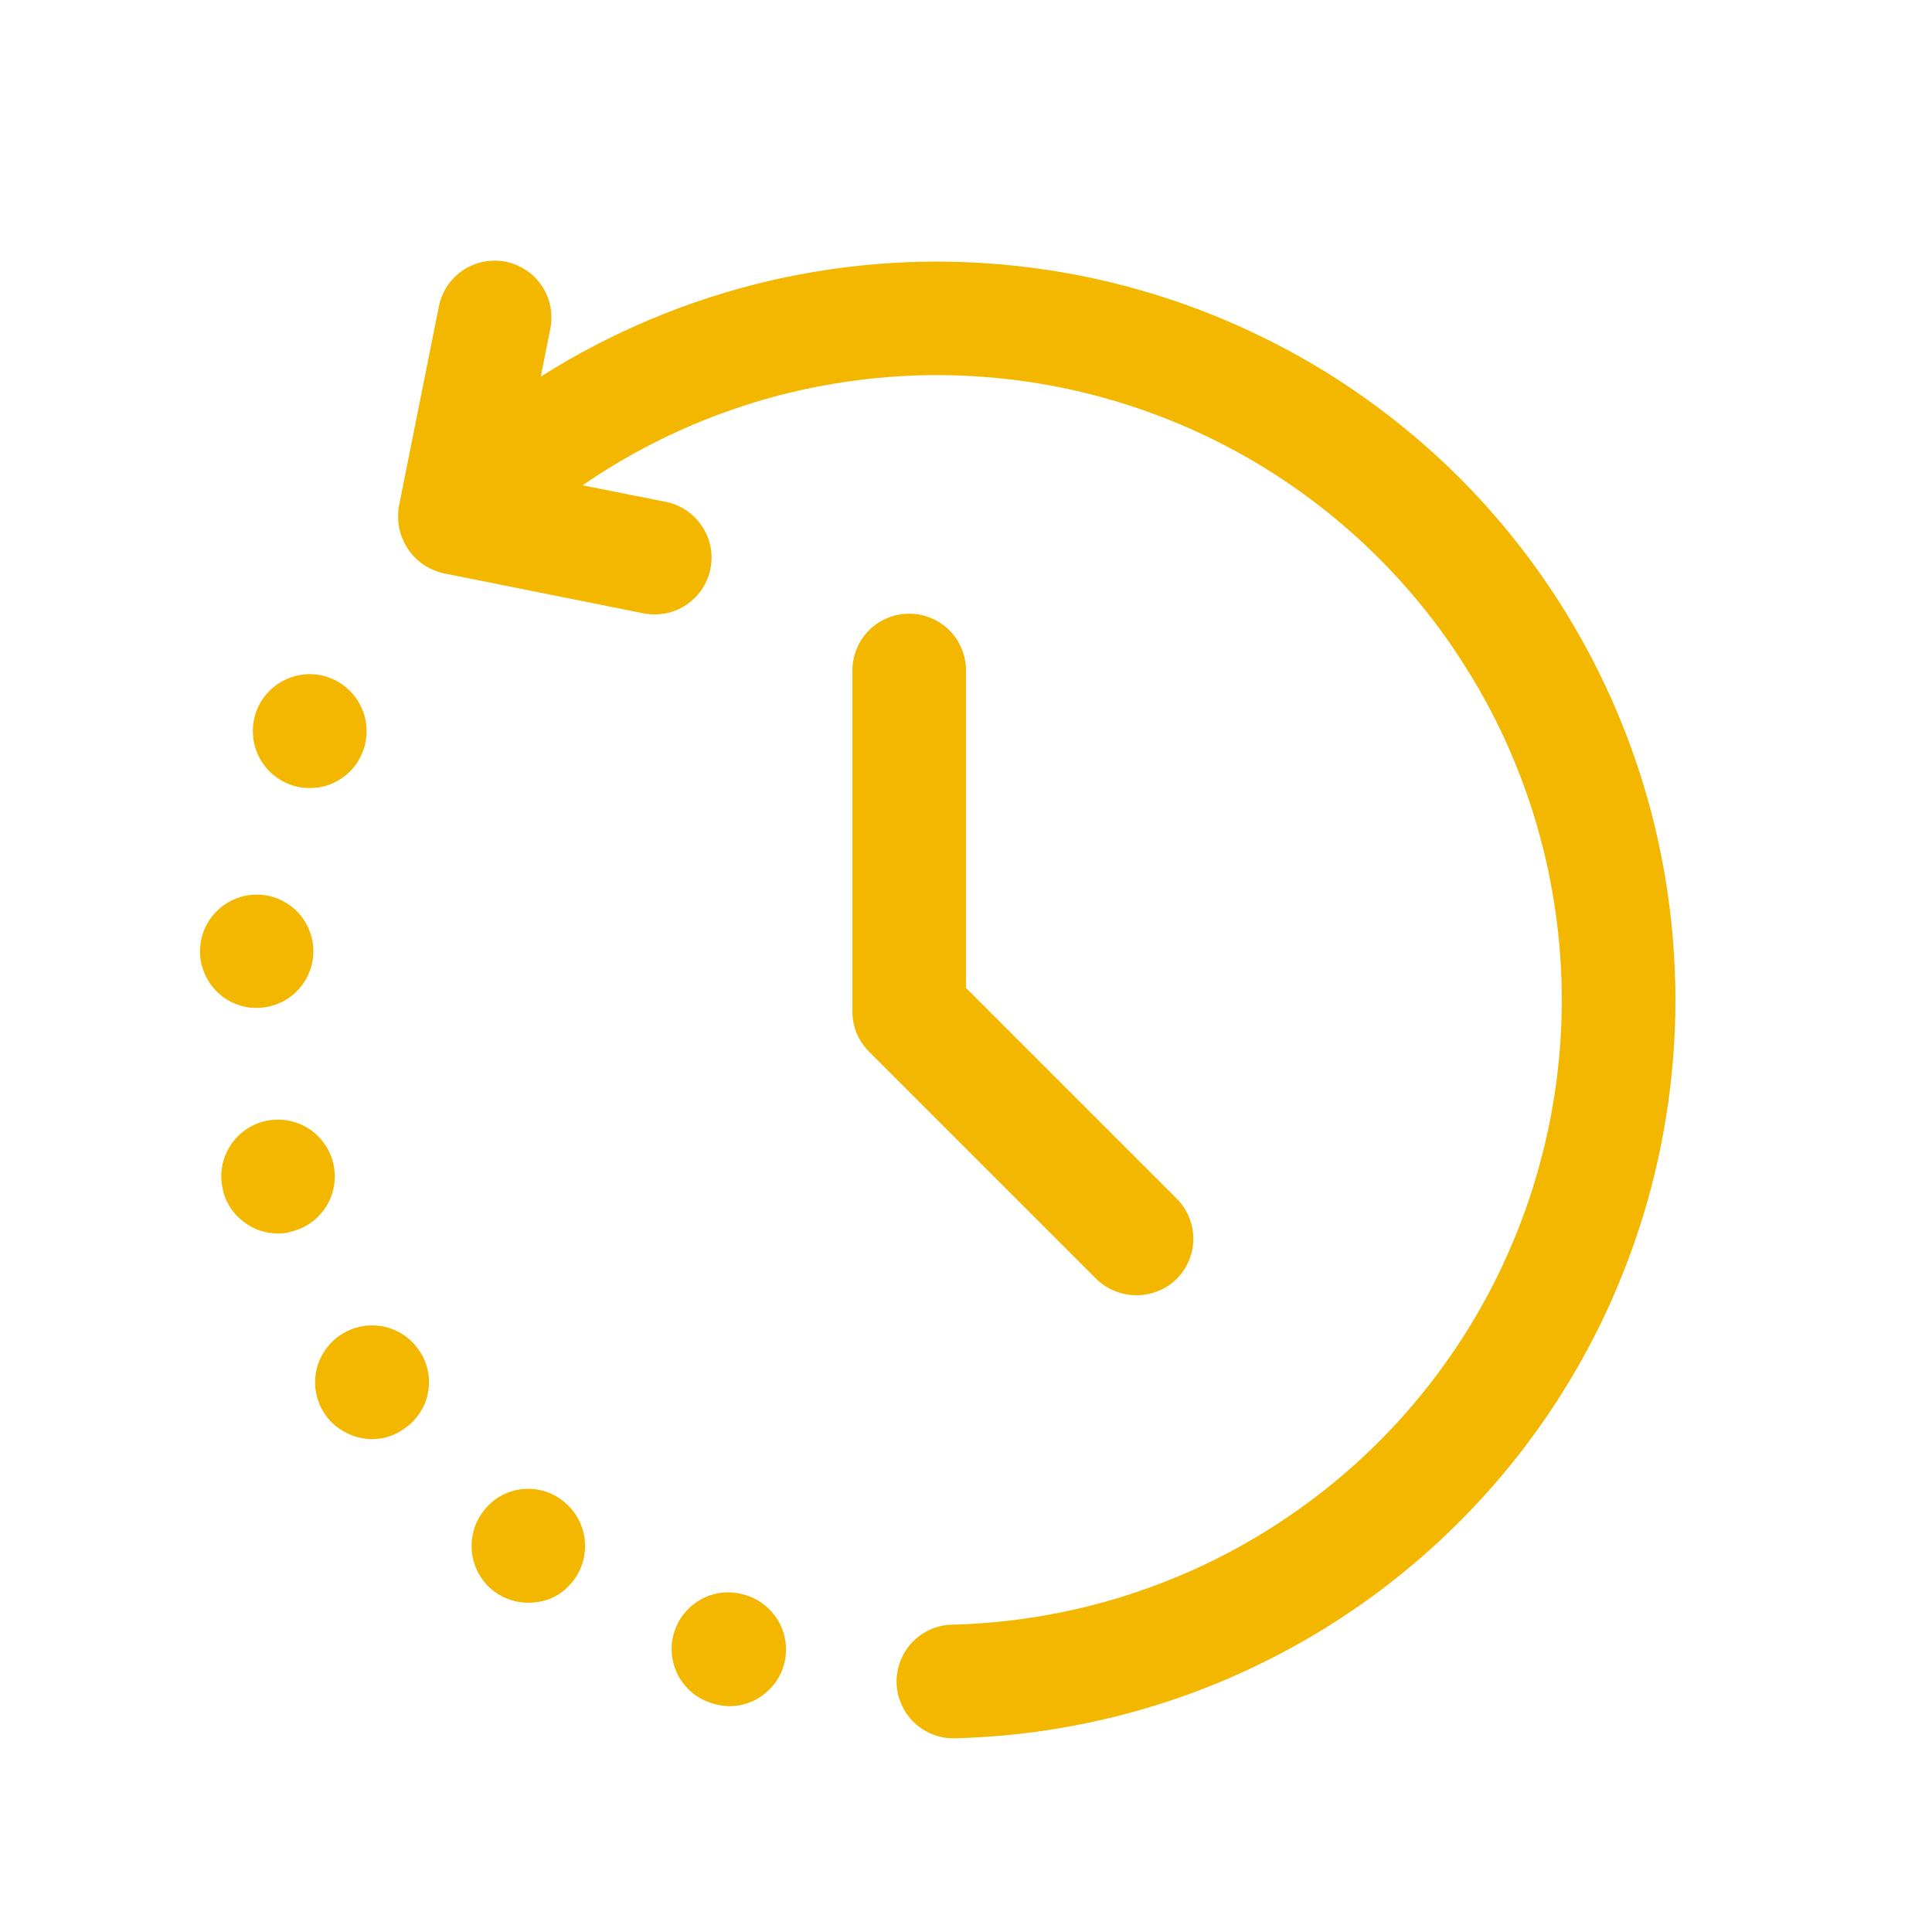
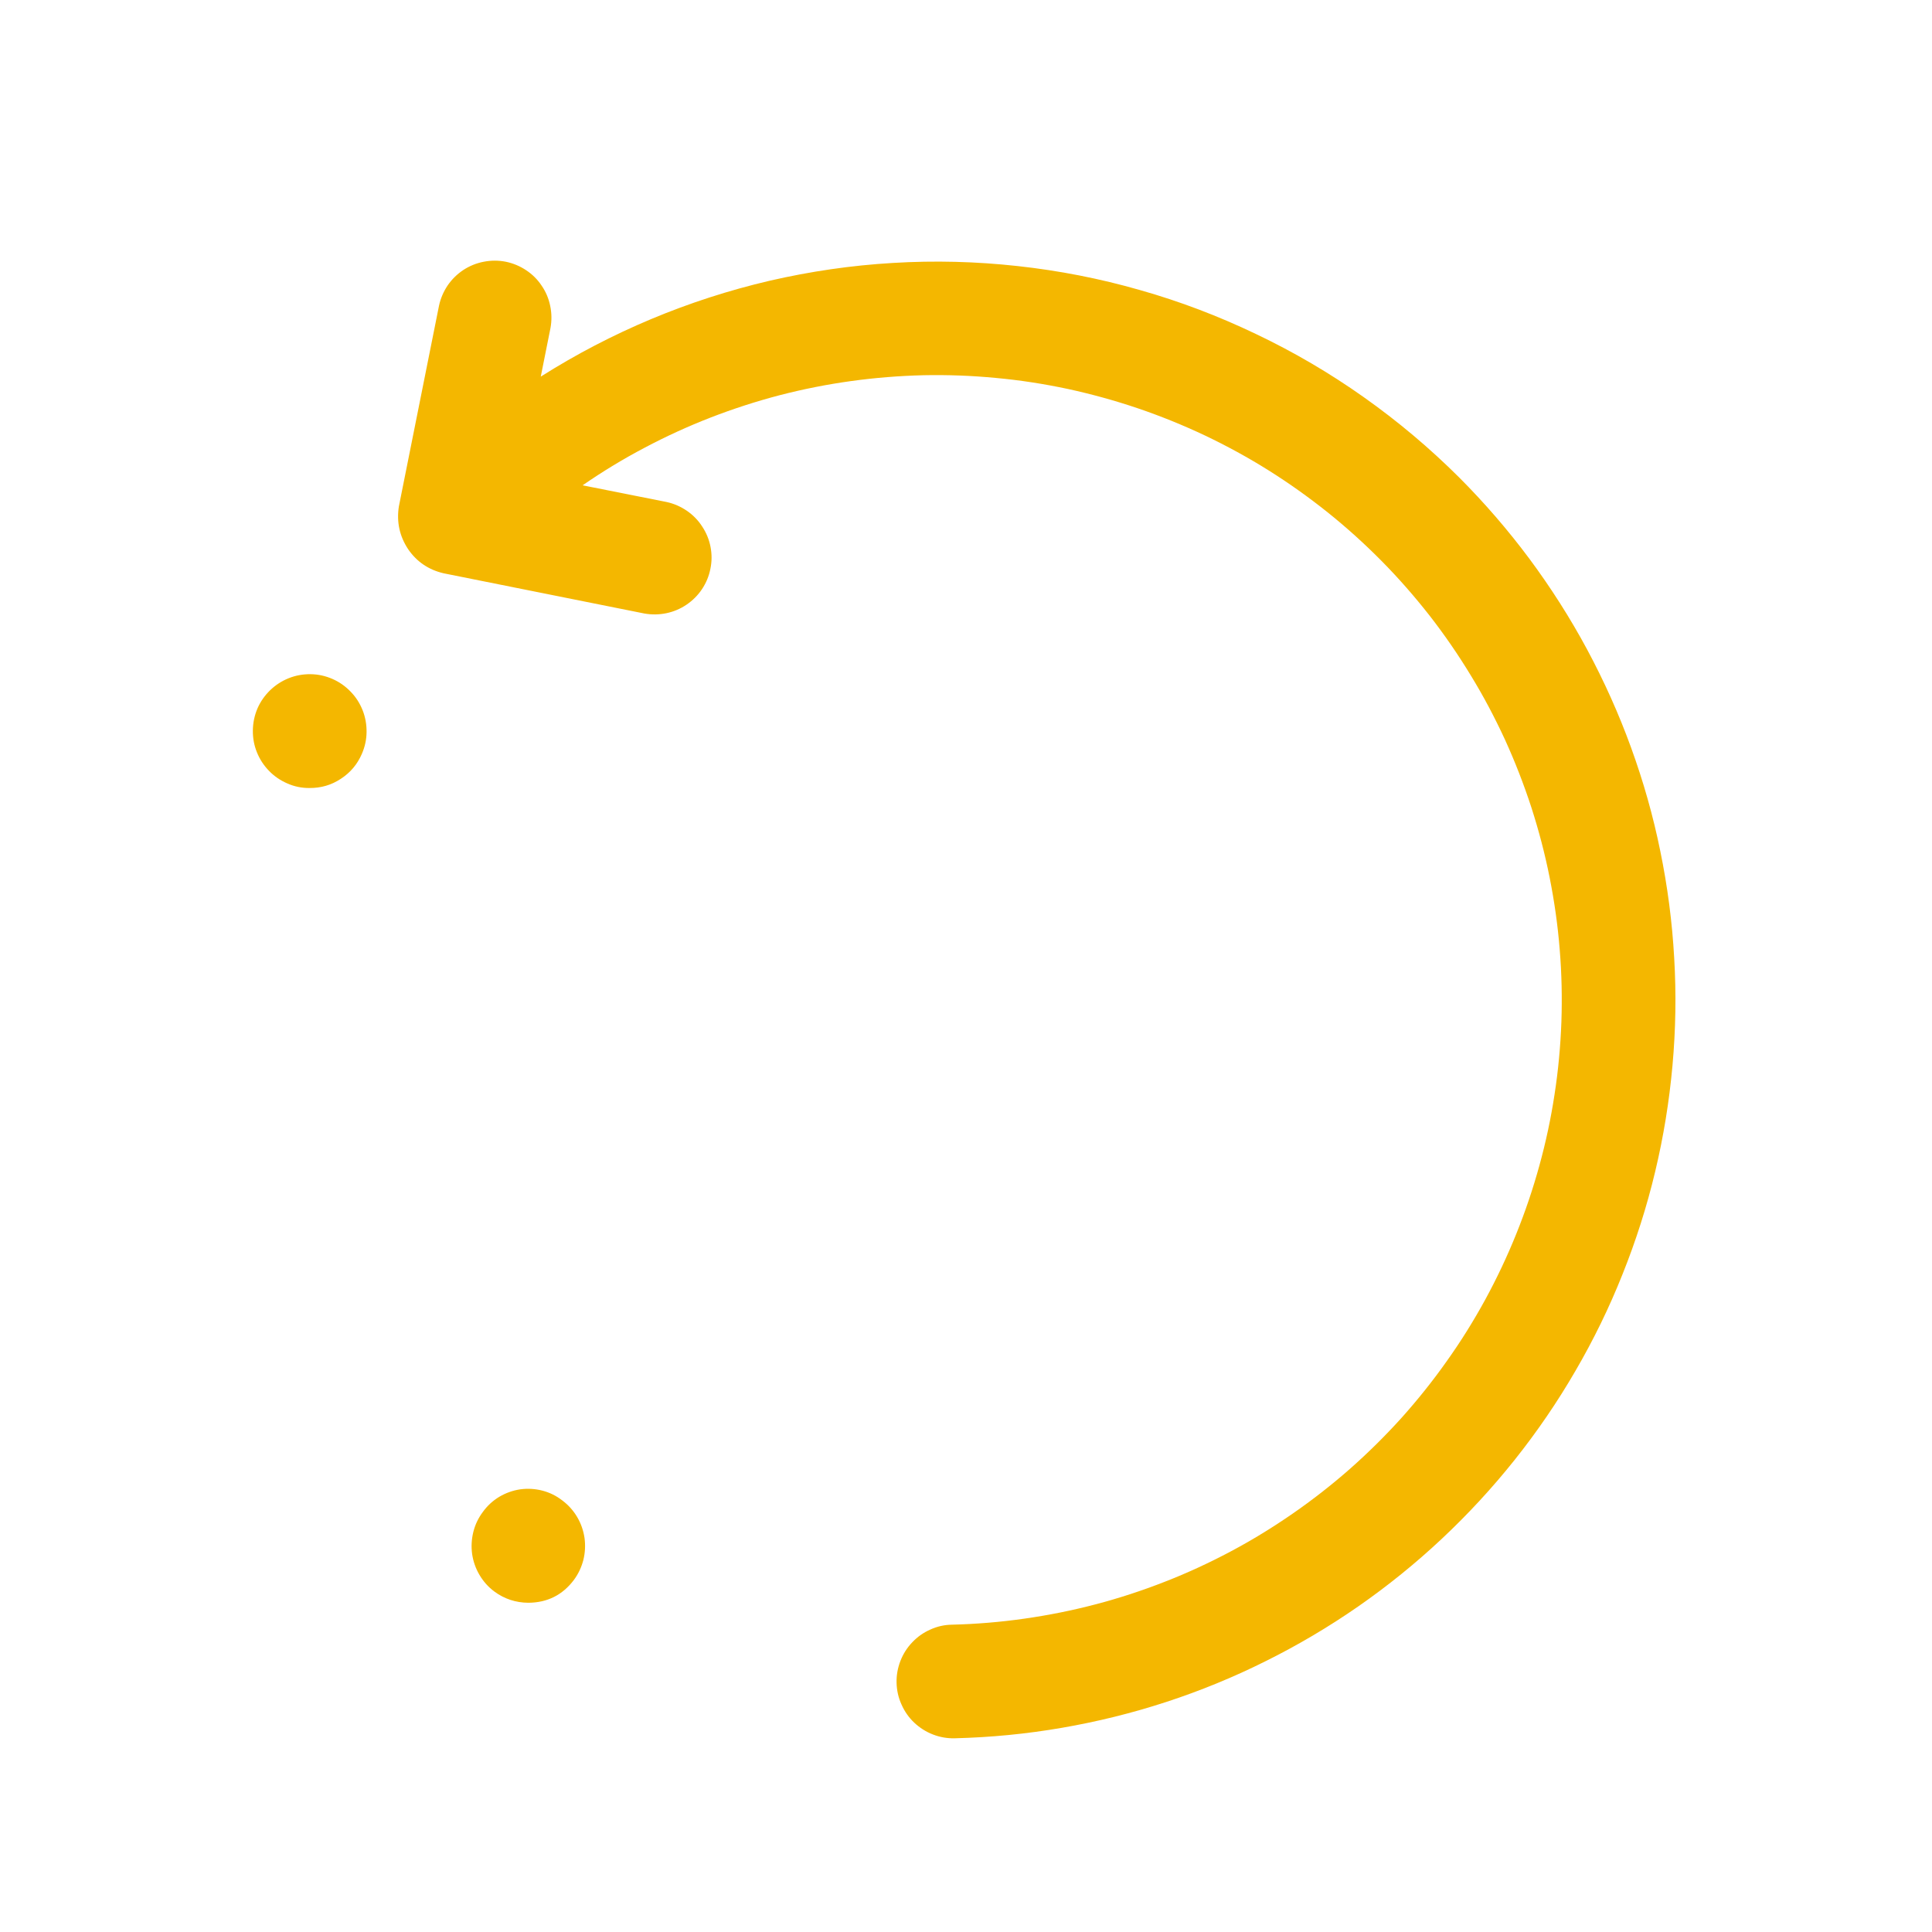
<svg xmlns="http://www.w3.org/2000/svg" width="100" zoomAndPan="magnify" viewBox="0 0 75 75" height="100" preserveAspectRatio="xMidYMid meet" version="1.2">
  <defs>
    <clipPath id="62f7d1f21b">
      <path d="M 15 10 L 66 10 L 66 67.5 L 15 67.5 Z M 15 10 " />
    </clipPath>
    <clipPath id="a787304add">
      <path d="M 7.5 34 L 13 34 L 13 40 L 7.5 40 Z M 7.5 34 " />
    </clipPath>
  </defs>
  <g id="73d9ca38ae">
    <g clip-rule="nonzero" clip-path="url(#62f7d1f21b)">
      <path style=" stroke:none;fill-rule:nonzero;fill:#f4b700;fill-opacity:1;" d="M 56.641 18.531 C 55.496 17.391 54.262 16.352 52.941 15.418 C 51.621 14.484 50.23 13.668 48.77 12.973 C 47.312 12.273 45.805 11.699 44.246 11.258 C 42.691 10.812 41.109 10.504 39.5 10.328 C 37.895 10.152 36.281 10.109 34.668 10.207 C 33.051 10.301 31.457 10.535 29.879 10.898 C 28.305 11.266 26.77 11.762 25.277 12.387 C 23.785 13.012 22.355 13.758 20.992 14.621 L 21.371 12.727 C 21.422 12.441 21.418 12.16 21.359 11.875 C 21.301 11.59 21.191 11.328 21.027 11.09 C 20.867 10.848 20.664 10.648 20.422 10.488 C 20.18 10.328 19.918 10.219 19.633 10.16 C 19.352 10.105 19.066 10.105 18.781 10.16 C 18.496 10.215 18.234 10.32 17.988 10.48 C 17.746 10.641 17.543 10.84 17.379 11.078 C 17.219 11.316 17.105 11.578 17.043 11.863 L 15.484 19.66 C 15.391 20.258 15.508 20.812 15.844 21.32 C 16.18 21.809 16.637 22.117 17.215 22.254 L 25.012 23.816 C 25.297 23.867 25.582 23.863 25.867 23.805 C 26.148 23.746 26.41 23.637 26.652 23.473 C 26.891 23.309 27.094 23.109 27.254 22.867 C 27.414 22.625 27.523 22.363 27.578 22.078 C 27.637 21.793 27.637 21.512 27.582 21.227 C 27.527 20.941 27.418 20.68 27.258 20.438 C 27.102 20.195 26.902 19.992 26.664 19.828 C 26.422 19.664 26.164 19.551 25.879 19.488 L 22.617 18.84 C 23.391 18.305 24.195 17.816 25.027 17.379 C 25.859 16.938 26.715 16.547 27.59 16.207 C 28.469 15.867 29.363 15.578 30.273 15.34 C 31.184 15.105 32.105 14.922 33.039 14.793 C 33.969 14.664 34.906 14.59 35.848 14.566 C 36.789 14.547 37.727 14.582 38.664 14.672 C 39.602 14.758 40.527 14.902 41.449 15.098 C 42.367 15.297 43.273 15.547 44.164 15.848 C 45.059 16.152 45.926 16.504 46.777 16.906 C 47.629 17.312 48.453 17.762 49.25 18.262 C 50.047 18.762 50.812 19.309 51.547 19.895 C 52.281 20.484 52.977 21.113 53.641 21.785 C 54.301 22.453 54.918 23.16 55.5 23.902 C 56.078 24.645 56.609 25.418 57.098 26.223 C 57.59 27.027 58.027 27.855 58.422 28.711 C 58.812 29.566 59.152 30.441 59.445 31.336 C 59.734 32.234 59.973 33.141 60.156 34.062 C 60.34 34.988 60.473 35.918 60.547 36.855 C 60.625 37.793 60.645 38.734 60.613 39.672 C 60.578 40.613 60.492 41.551 60.348 42.48 C 60.207 43.41 60.012 44.328 59.762 45.234 C 59.512 46.145 59.211 47.035 58.859 47.906 C 58.508 48.777 58.105 49.629 57.656 50.453 C 57.203 51.281 56.707 52.078 56.16 52.844 C 55.617 53.613 55.031 54.344 54.402 55.047 C 53.77 55.746 53.102 56.406 52.398 57.027 C 51.691 57.648 50.949 58.227 50.176 58.762 C 49.402 59.297 48.602 59.789 47.77 60.23 C 46.938 60.672 46.086 61.066 45.211 61.406 C 44.332 61.75 43.438 62.043 42.527 62.281 C 41.617 62.52 40.699 62.703 39.766 62.836 C 38.836 62.969 37.898 63.047 36.957 63.07 C 36.664 63.074 36.383 63.137 36.117 63.258 C 35.852 63.375 35.617 63.539 35.414 63.754 C 35.211 63.965 35.059 64.207 34.953 64.48 C 34.848 64.754 34.797 65.035 34.805 65.328 C 34.812 65.621 34.875 65.902 34.996 66.168 C 35.113 66.434 35.277 66.672 35.488 66.871 C 35.703 67.074 35.945 67.227 36.215 67.332 C 36.488 67.438 36.773 67.488 37.066 67.48 C 38.461 67.445 39.844 67.312 41.219 67.074 C 42.598 66.836 43.945 66.504 45.273 66.07 C 46.598 65.637 47.887 65.109 49.137 64.484 C 50.387 63.863 51.582 63.156 52.73 62.359 C 53.875 61.562 54.957 60.688 55.977 59.73 C 56.992 58.777 57.938 57.754 58.805 56.664 C 59.676 55.57 60.461 54.422 61.16 53.215 C 61.863 52.008 62.473 50.758 62.988 49.461 C 63.508 48.164 63.93 46.84 64.254 45.48 C 64.578 44.125 64.801 42.75 64.926 41.359 C 65.051 39.969 65.074 38.578 64.992 37.184 C 64.914 35.793 64.734 34.41 64.453 33.043 C 64.176 31.676 63.797 30.34 63.32 29.027 C 62.844 27.715 62.273 26.445 61.613 25.215 C 60.953 23.988 60.203 22.812 59.371 21.691 C 58.539 20.574 57.629 19.52 56.641 18.531 Z M 56.641 18.531 " />
    </g>
    <g clip-rule="nonzero" clip-path="url(#a787304add)">
-       <path style=" stroke:none;fill-rule:nonzero;fill:#f4b700;fill-opacity:1;" d="M 9.965 39.125 C 10.25 39.125 10.523 39.07 10.789 38.965 C 11.055 38.859 11.289 38.707 11.492 38.508 C 11.699 38.312 11.859 38.082 11.973 37.82 C 12.09 37.562 12.152 37.289 12.164 37.004 C 12.172 36.719 12.129 36.445 12.031 36.176 C 11.934 35.91 11.789 35.668 11.602 35.457 C 11.41 35.246 11.188 35.078 10.93 34.953 C 10.676 34.828 10.402 34.754 10.121 34.734 C 9.828 34.715 9.543 34.75 9.27 34.844 C 8.992 34.938 8.742 35.078 8.523 35.27 C 8.301 35.461 8.125 35.688 7.996 35.949 C 7.867 36.207 7.789 36.484 7.77 36.777 C 7.75 37.066 7.785 37.352 7.879 37.629 C 7.973 37.902 8.113 38.152 8.305 38.371 C 8.496 38.594 8.723 38.77 8.984 38.898 C 9.242 39.027 9.52 39.105 9.812 39.125 Z M 9.965 39.125 " />
-     </g>
-     <path style=" stroke:none;fill-rule:nonzero;fill:#f4b700;fill-opacity:1;" d="M 12.922 45.102 C 12.848 44.82 12.719 44.562 12.543 44.332 C 12.367 44.098 12.152 43.91 11.898 43.762 C 11.648 43.617 11.375 43.523 11.086 43.484 C 10.797 43.445 10.512 43.461 10.23 43.535 C 9.949 43.609 9.691 43.738 9.457 43.914 C 9.227 44.09 9.035 44.305 8.891 44.559 C 8.742 44.809 8.648 45.082 8.609 45.371 C 8.57 45.66 8.59 45.945 8.664 46.227 L 8.664 46.25 C 8.793 46.73 9.055 47.121 9.449 47.422 C 9.84 47.727 10.285 47.879 10.781 47.883 C 10.977 47.887 11.168 47.859 11.355 47.797 C 11.637 47.723 11.895 47.598 12.129 47.422 C 12.363 47.242 12.551 47.027 12.699 46.777 C 12.844 46.523 12.938 46.25 12.977 45.961 C 13.016 45.672 12.996 45.387 12.922 45.102 Z M 12.922 45.102 " />
+       </g>
    <path style=" stroke:none;fill-rule:nonzero;fill:#f4b700;fill-opacity:1;" d="M 11.156 30.414 C 11.43 30.535 11.719 30.594 12.016 30.59 C 12.457 30.594 12.863 30.477 13.23 30.234 C 13.602 29.992 13.871 29.672 14.047 29.266 C 14.164 28.996 14.227 28.715 14.23 28.422 C 14.234 28.129 14.184 27.844 14.078 27.574 C 13.969 27.301 13.816 27.059 13.609 26.848 C 13.406 26.637 13.172 26.473 12.902 26.355 C 12.633 26.238 12.352 26.176 12.059 26.172 C 11.766 26.168 11.48 26.219 11.207 26.328 C 10.934 26.438 10.695 26.594 10.484 26.797 C 10.273 27.004 10.109 27.238 9.992 27.508 C 9.879 27.777 9.82 28.059 9.816 28.352 C 9.812 28.648 9.863 28.93 9.973 29.203 C 10.082 29.473 10.238 29.715 10.445 29.926 C 10.648 30.137 10.887 30.297 11.156 30.414 Z M 11.156 30.414 " />
-     <path style=" stroke:none;fill-rule:nonzero;fill:#f4b700;fill-opacity:1;" d="M 28.98 61.934 C 28.699 61.84 28.414 61.801 28.117 61.82 C 27.824 61.84 27.543 61.918 27.277 62.051 C 27.016 62.188 26.789 62.367 26.598 62.59 C 26.402 62.816 26.266 63.07 26.176 63.352 C 26.086 63.633 26.055 63.922 26.082 64.219 C 26.109 64.512 26.191 64.789 26.332 65.051 C 26.473 65.312 26.656 65.535 26.887 65.723 C 27.117 65.906 27.371 66.043 27.656 66.125 C 27.871 66.195 28.094 66.23 28.32 66.234 C 28.582 66.234 28.836 66.188 29.082 66.094 C 29.328 66.004 29.551 65.871 29.746 65.699 C 29.945 65.531 30.109 65.328 30.238 65.102 C 30.363 64.871 30.449 64.625 30.488 64.367 C 30.527 64.109 30.52 63.848 30.469 63.594 C 30.418 63.336 30.32 63.094 30.184 62.871 C 30.043 62.648 29.871 62.457 29.664 62.297 C 29.457 62.133 29.23 62.012 28.98 61.934 Z M 28.98 61.934 " />
-     <path style=" stroke:none;fill-rule:nonzero;fill:#f4b700;fill-opacity:1;" d="M 13.207 51.832 C 12.965 51.992 12.762 52.199 12.602 52.441 C 12.438 52.688 12.328 52.953 12.273 53.242 C 12.219 53.527 12.219 53.816 12.277 54.102 C 12.336 54.391 12.449 54.656 12.613 54.898 C 12.82 55.199 13.086 55.434 13.41 55.605 C 13.734 55.777 14.078 55.863 14.445 55.867 C 14.898 55.863 15.309 55.734 15.68 55.469 C 15.922 55.309 16.125 55.105 16.285 54.863 C 16.449 54.621 16.559 54.359 16.613 54.074 C 16.668 53.785 16.668 53.5 16.609 53.215 C 16.551 52.93 16.438 52.668 16.273 52.426 C 16.109 52.184 15.906 51.98 15.664 51.82 C 15.418 51.656 15.152 51.547 14.863 51.492 C 14.578 51.438 14.289 51.438 14.004 51.496 C 13.715 51.555 13.453 51.668 13.207 51.832 Z M 13.207 51.832 " />
    <path style=" stroke:none;fill-rule:nonzero;fill:#f4b700;fill-opacity:1;" d="M 18.746 58.691 C 18.57 58.926 18.445 59.184 18.375 59.469 C 18.305 59.75 18.289 60.039 18.328 60.328 C 18.371 60.617 18.465 60.887 18.613 61.137 C 18.762 61.391 18.953 61.605 19.188 61.781 C 19.578 62.07 20.02 62.215 20.508 62.219 C 21.242 62.215 21.832 61.922 22.273 61.34 C 22.449 61.105 22.57 60.844 22.645 60.562 C 22.715 60.277 22.73 59.992 22.691 59.703 C 22.648 59.414 22.555 59.145 22.406 58.891 C 22.258 58.641 22.066 58.426 21.832 58.25 C 21.602 58.07 21.344 57.941 21.059 57.867 C 20.773 57.793 20.488 57.777 20.195 57.816 C 19.906 57.859 19.633 57.957 19.383 58.105 C 19.129 58.258 18.918 58.453 18.746 58.691 Z M 18.746 58.691 " />
-     <path style=" stroke:none;fill-rule:nonzero;fill:#f4b700;fill-opacity:1;" d="M 33.738 40.828 L 42.559 49.648 C 42.766 49.852 43.004 50.008 43.277 50.117 C 43.547 50.227 43.828 50.281 44.117 50.281 C 44.41 50.281 44.691 50.227 44.961 50.117 C 45.23 50.008 45.469 49.852 45.676 49.648 C 45.883 49.441 46.043 49.203 46.156 48.934 C 46.27 48.664 46.324 48.379 46.324 48.09 C 46.324 47.797 46.27 47.516 46.156 47.242 C 46.043 46.973 45.883 46.734 45.676 46.527 L 37.5 38.352 L 37.5 26.031 C 37.5 25.738 37.445 25.457 37.332 25.184 C 37.219 24.914 37.062 24.676 36.855 24.469 C 36.648 24.262 36.41 24.102 36.137 23.992 C 35.867 23.879 35.586 23.824 35.293 23.824 C 35 23.824 34.719 23.879 34.449 23.992 C 34.18 24.102 33.941 24.262 33.734 24.469 C 33.527 24.676 33.367 24.914 33.258 25.184 C 33.145 25.457 33.09 25.738 33.09 26.031 L 33.09 39.266 C 33.094 39.871 33.312 40.395 33.738 40.828 Z M 33.738 40.828 " />
  </g>
</svg>